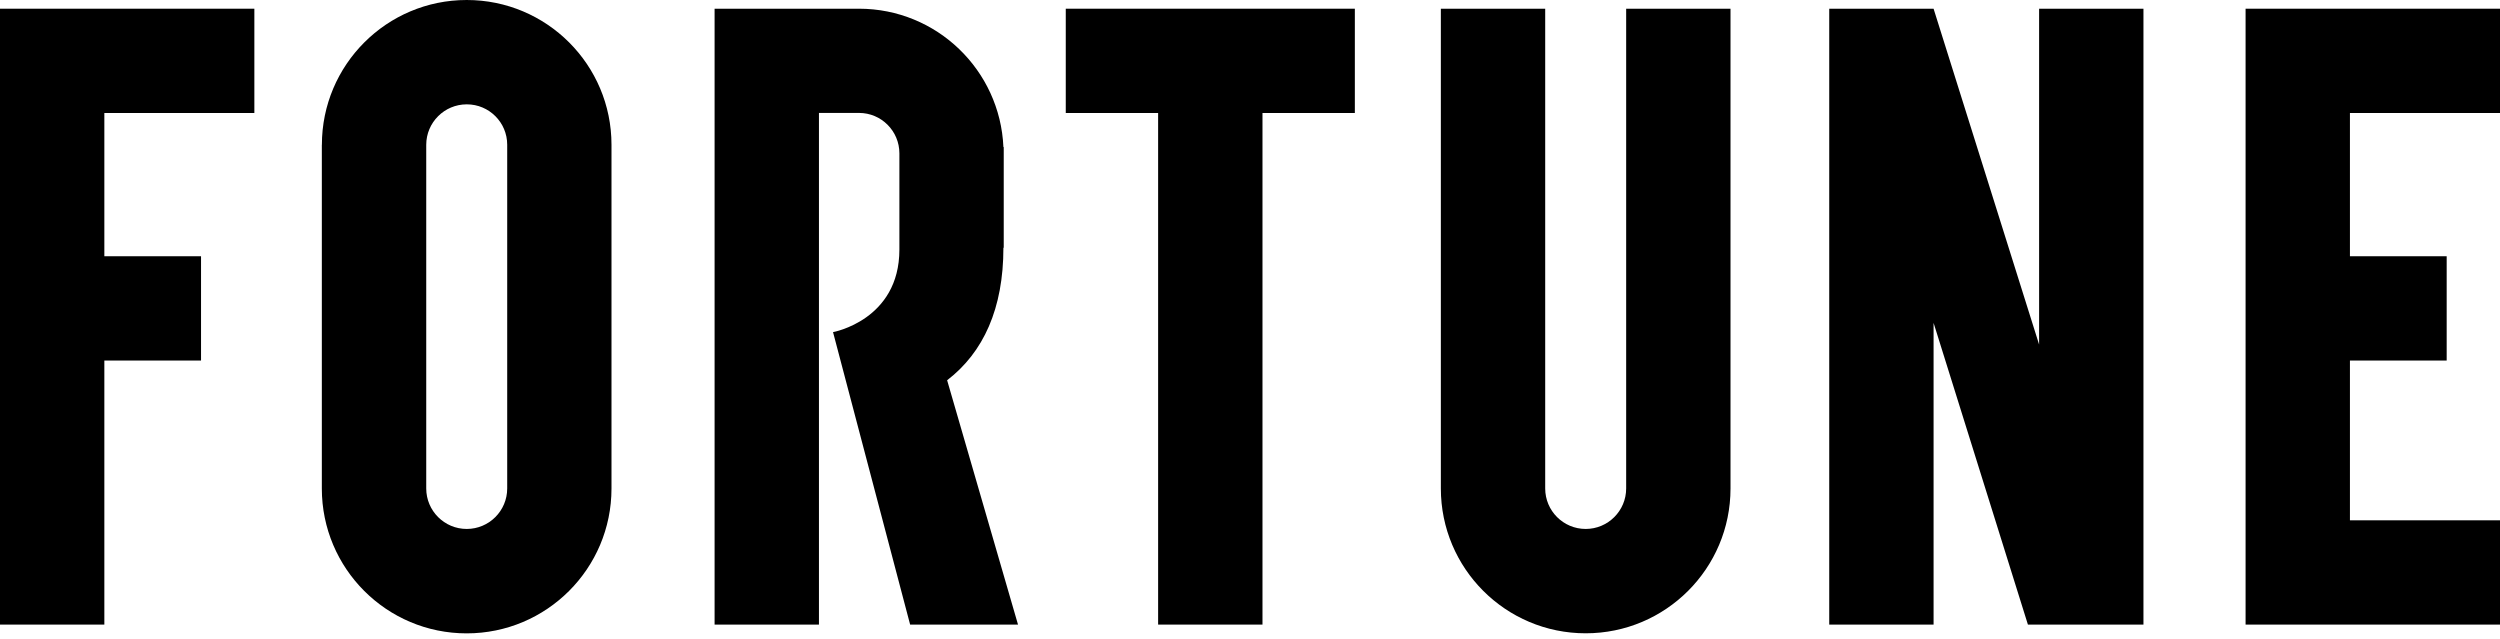
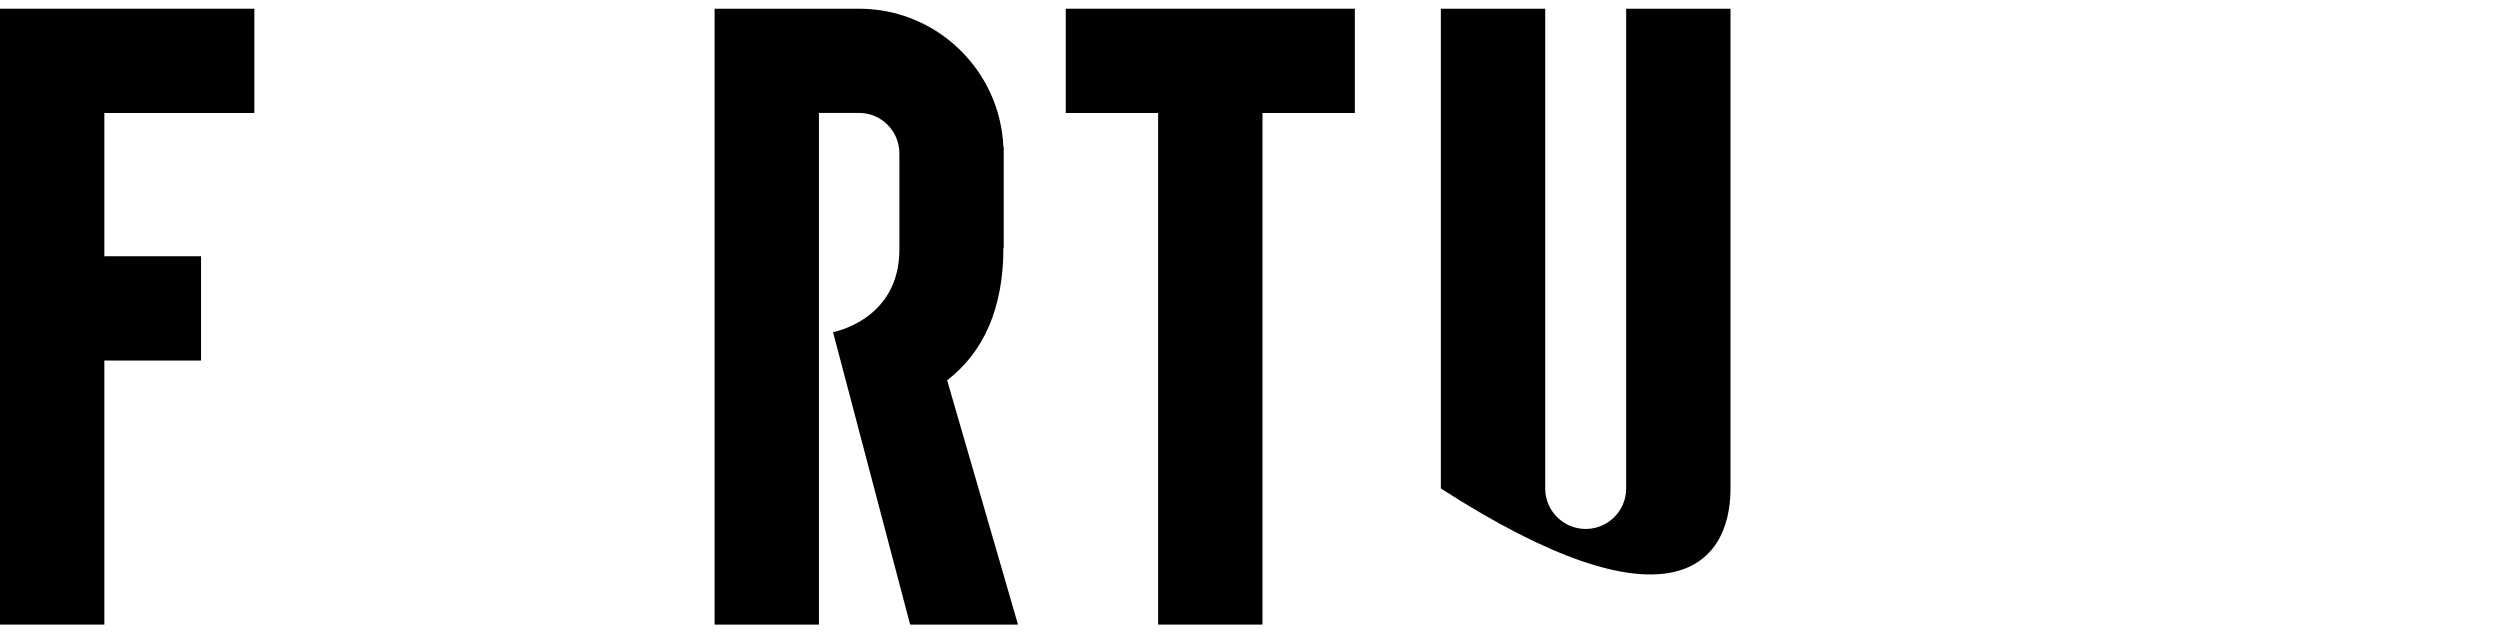
<svg xmlns="http://www.w3.org/2000/svg" width="176" height="45" viewBox="0 0 176 45" fill="none">
-   <path d="M158.089 0.613V43.971H176V36.63H165.435V25.382H172.246V18.04H165.435V7.955H176V0.613H158.089Z" fill="black" />
-   <path d="M143.553 0.613V24.257L136.124 0.613H128.778V43.971H136.124V22.73L142.765 43.971H150.899V0.613H143.553Z" fill="black" />
-   <path d="M114.482 0.613V34.388C114.482 35.961 113.204 37.238 111.632 37.238C110.059 37.238 108.782 35.961 108.782 34.388V0.613H101.436V34.388C101.436 40.019 106.001 44.584 111.632 44.584C117.263 44.584 121.828 40.019 121.828 34.388V0.613H114.482Z" fill="black" />
+   <path d="M114.482 0.613V34.388C114.482 35.961 113.204 37.238 111.632 37.238C110.059 37.238 108.782 35.961 108.782 34.388V0.613H101.436V34.388C117.263 44.584 121.828 40.019 121.828 34.388V0.613H114.482Z" fill="black" />
  <path d="M95.381 0.613H75.03V7.955H81.532V43.971H88.879V7.955H95.381V0.613Z" fill="black" />
  <path d="M71.664 43.971H64.073L58.645 23.381C58.645 23.381 63.317 22.541 63.317 17.57V10.796C63.317 9.223 62.044 7.95 60.476 7.95H57.654V43.971H50.307V0.613H60.471C65.95 0.613 70.405 4.939 70.64 10.353H70.663V17.441H70.64C70.64 21.72 69.238 24.805 66.678 26.77L71.668 43.971H71.664Z" fill="black" />
-   <path d="M22.657 10.196V34.393C22.657 40.024 27.222 44.589 32.853 44.589C38.483 44.589 43.049 40.024 43.049 34.393V10.191C43.049 4.561 38.488 0 32.857 0C27.227 0 22.661 4.565 22.661 10.196M30.007 34.393V10.196C30.007 8.624 31.285 7.346 32.857 7.346H32.867C34.434 7.346 35.707 8.619 35.707 10.187V34.388C35.707 35.961 34.43 37.238 32.857 37.238C31.285 37.238 30.007 35.961 30.007 34.388" fill="black" />
  <path d="M0 0.613V43.971H7.346V25.382H14.153V18.04H7.346V7.955H17.907V0.613H0Z" fill="black" />
</svg>